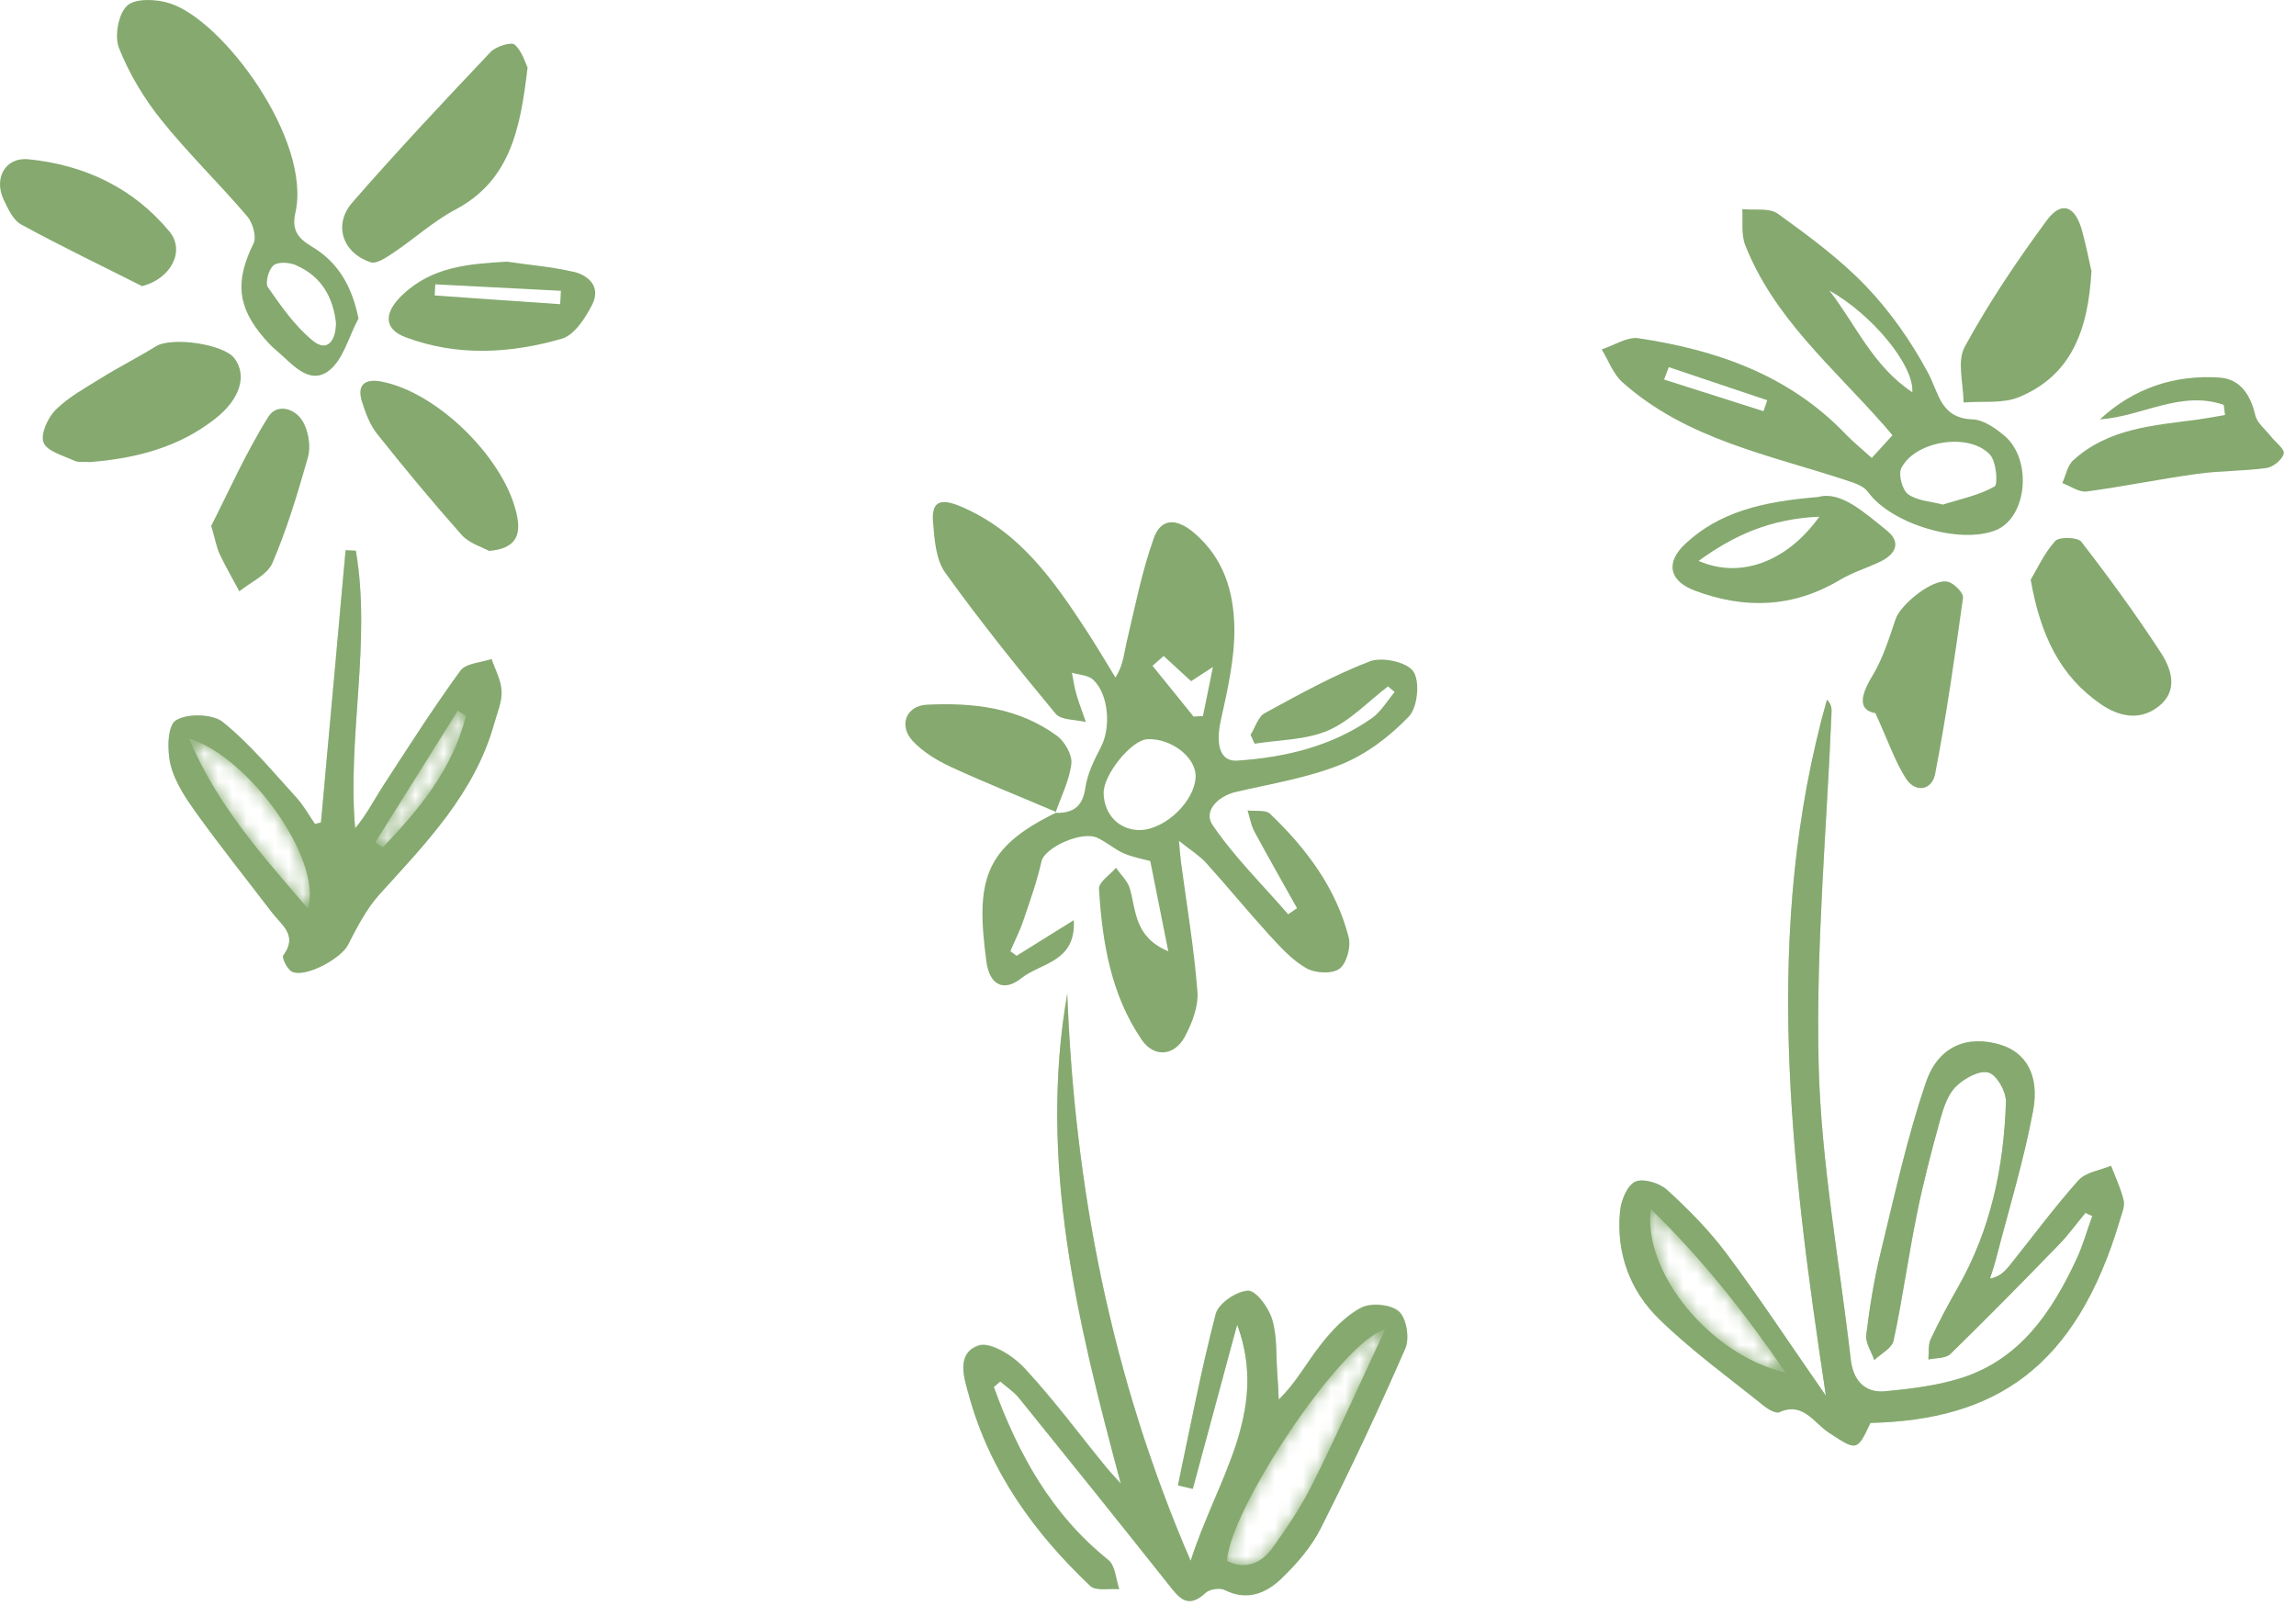
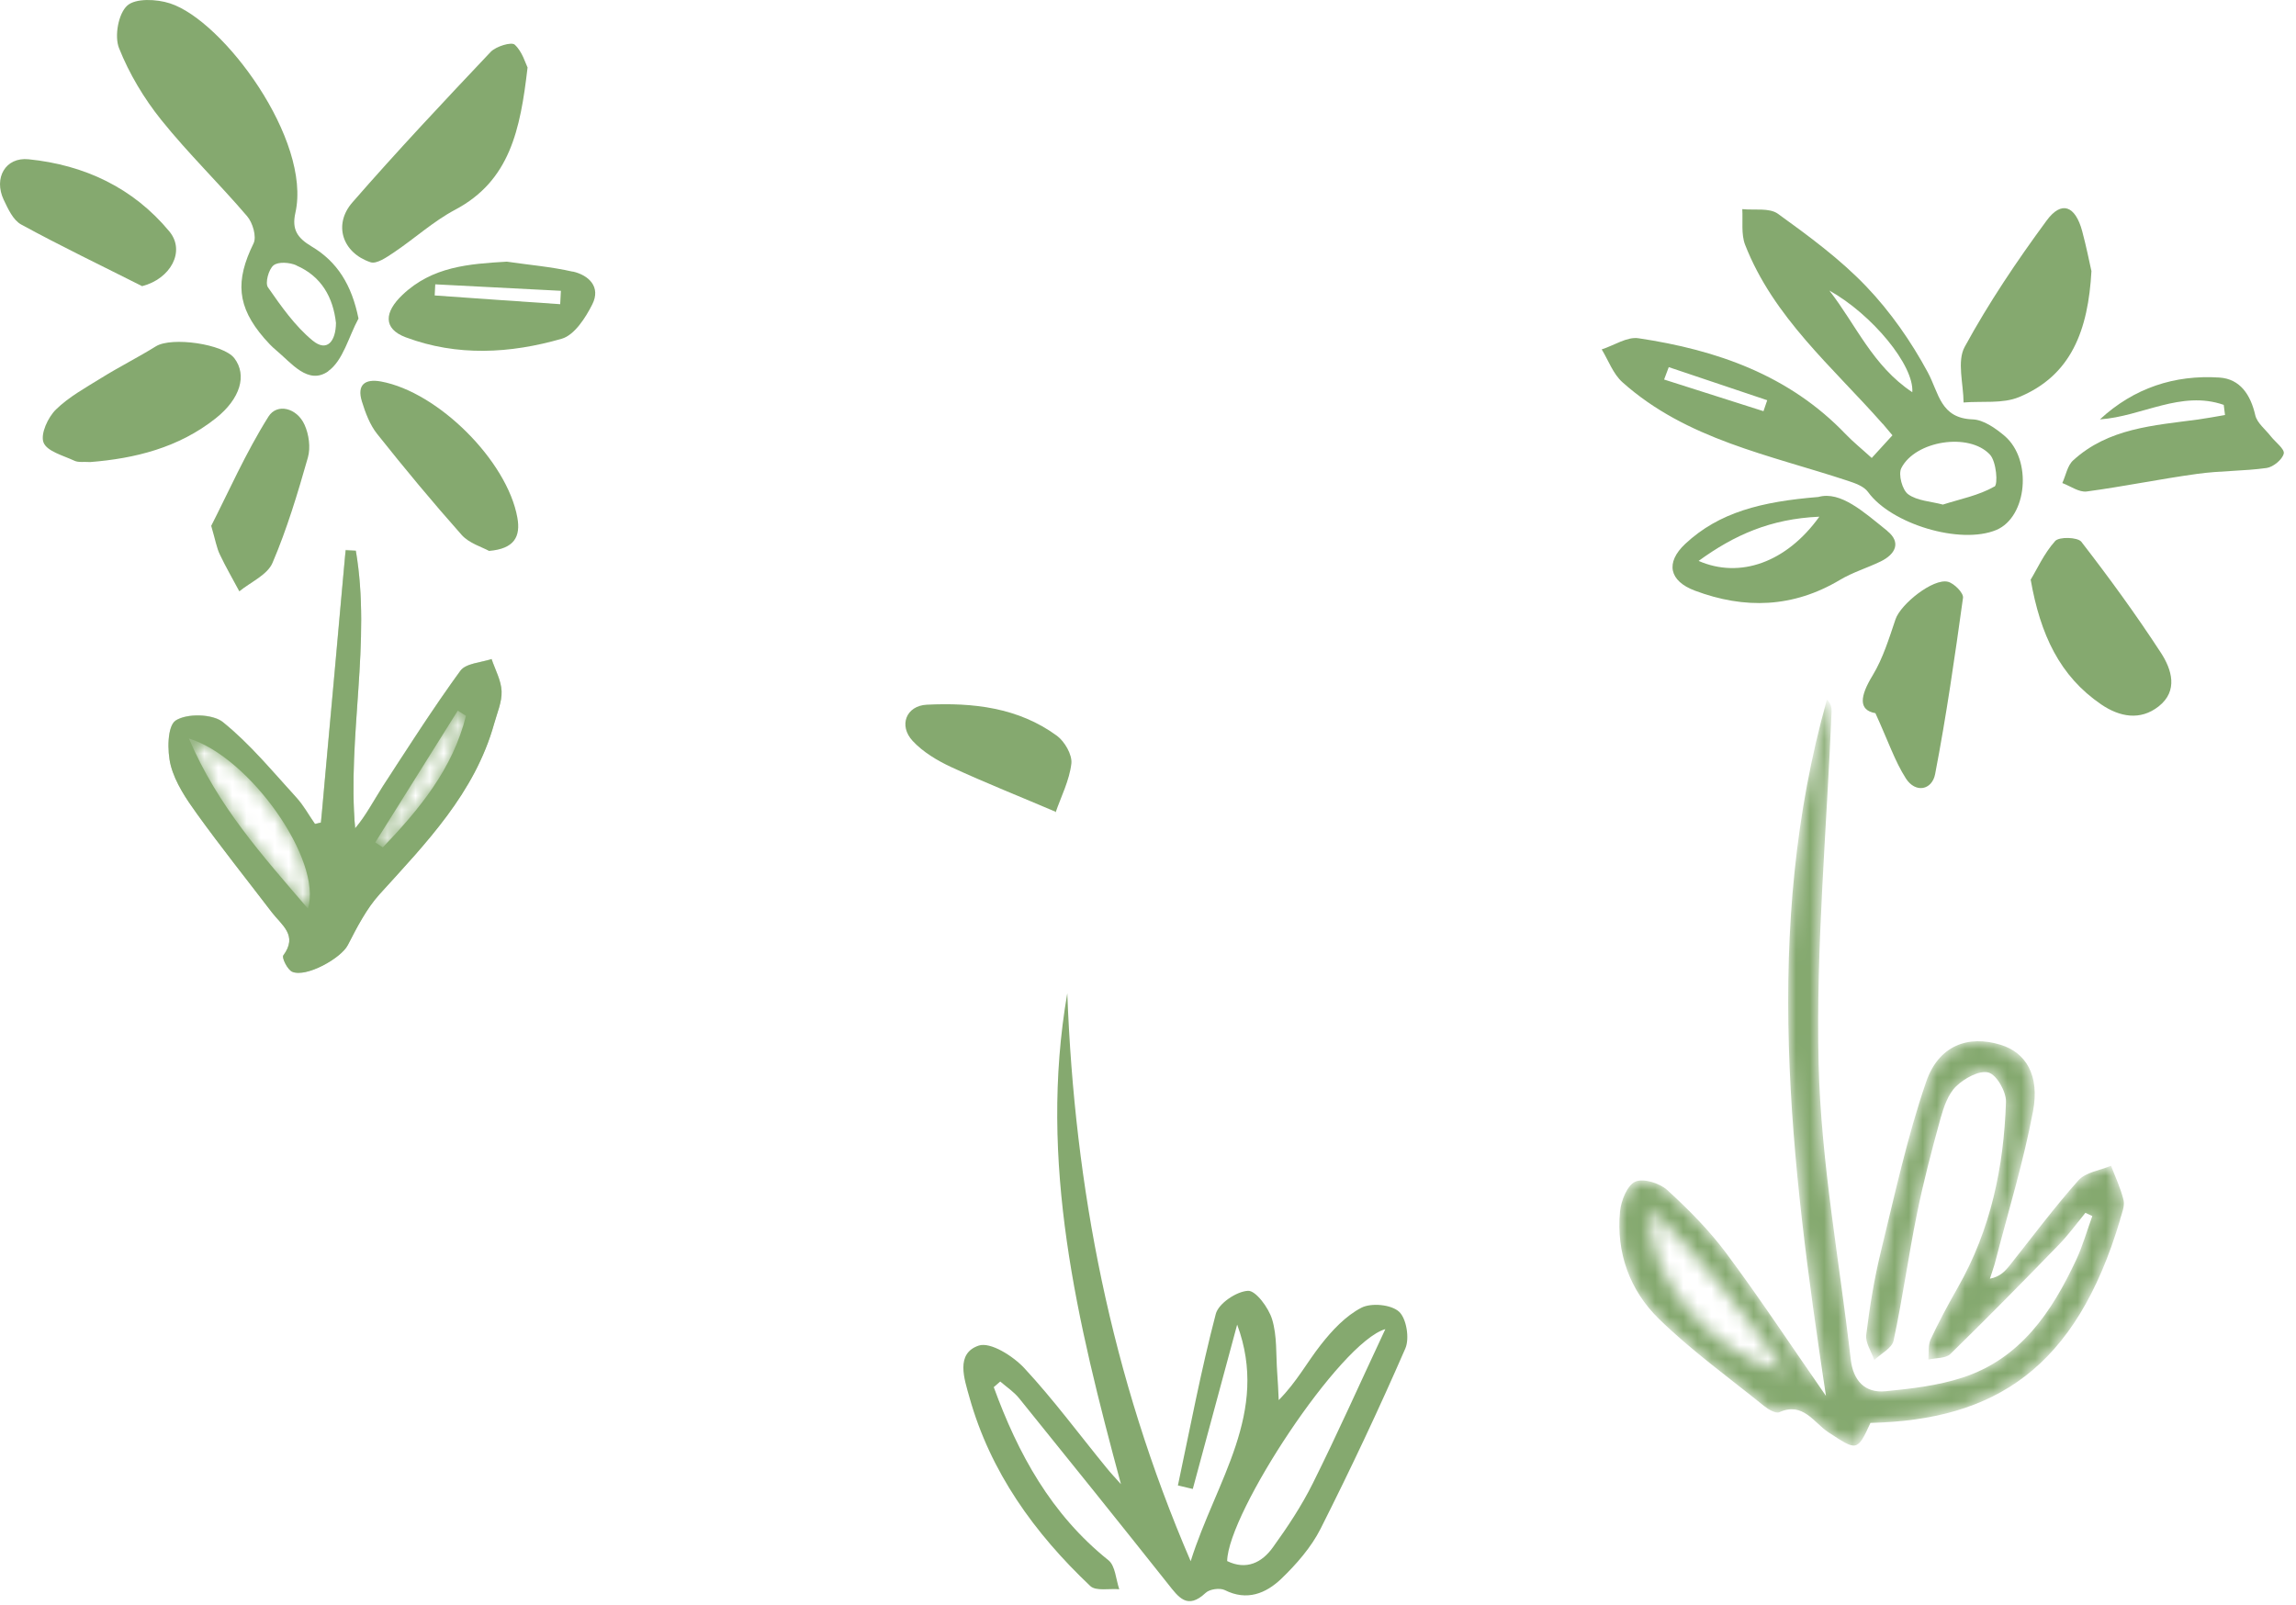
<svg xmlns="http://www.w3.org/2000/svg" width="163" height="114" viewBox="0 0 163 114" fill="none">
  <g clip-path="url(#clip0_136_542)">
-     <path d="M74.93 57.72C76.15 57.75 76.85 57.32 77.05 55.96C77.19 54.95 77.69 53.95 78.17 53.02C78.88 51.65 78.71 49.28 77.6 48.26C77.25 47.94 76.61 47.92 76.1 47.77C76.2 48.28 76.27 48.81 76.42 49.31C76.61 49.97 76.87 50.62 77.09 51.27C76.36 51.09 75.33 51.15 74.94 50.68C72.23 47.41 69.57 44.1 67.1 40.66C66.44 39.74 66.34 38.32 66.24 37.1C66.1 35.55 66.81 35.37 68.22 35.97C72.39 37.74 74.8 41.21 77.14 44.79C77.85 45.88 78.51 47 79.19 48.11C79.75 47.23 79.79 46.41 79.98 45.61C80.57 43.12 81.06 40.59 81.92 38.19C82.39 36.89 83.42 36.7 84.75 37.82C86.9 39.64 87.58 42.03 87.63 44.53C87.67 46.73 87.15 48.98 86.67 51.15C86.29 52.88 86.61 54.09 87.83 54.01C91.25 53.78 94.54 53 97.39 51C98.04 50.54 98.48 49.77 99.01 49.14C98.85 49.01 98.7 48.87 98.54 48.74C97.13 49.81 95.86 51.19 94.29 51.87C92.71 52.55 90.82 52.53 89.07 52.81C88.97 52.6 88.87 52.39 88.78 52.18C89.11 51.66 89.31 50.9 89.79 50.64C92.23 49.31 94.67 47.95 97.25 46.96C98.12 46.63 99.89 47.01 100.34 47.68C100.82 48.4 100.64 50.23 100.02 50.88C98.69 52.27 97.02 53.55 95.24 54.27C92.87 55.23 90.27 55.65 87.76 56.23C86.42 56.54 85.44 57.62 86.07 58.56C87.62 60.85 89.63 62.82 91.45 64.92C91.66 64.78 91.87 64.63 92.08 64.49C91.07 62.68 90.04 60.88 89.06 59.06C88.81 58.6 88.73 58.06 88.57 57.55C89.11 57.62 89.85 57.48 90.17 57.79C92.74 60.25 94.86 63.06 95.75 66.57C95.92 67.25 95.59 68.44 95.08 68.8C94.54 69.18 93.35 69.11 92.72 68.74C91.71 68.16 90.88 67.23 90.08 66.36C88.56 64.69 87.13 62.94 85.62 61.27C85.18 60.78 84.6 60.43 83.7 59.71C83.78 60.58 83.8 60.88 83.84 61.19C84.25 64.26 84.77 67.33 85.01 70.42C85.09 71.46 84.63 72.65 84.12 73.61C83.37 75 81.93 75.12 81.05 73.83C78.86 70.62 78.25 66.89 78.02 63.11C77.99 62.64 78.8 62.12 79.23 61.62C79.57 62.12 80.07 62.57 80.22 63.12C80.66 64.7 80.55 66.55 82.94 67.55C82.48 65.26 82.09 63.3 81.66 61.14C81.17 61.01 80.45 60.88 79.79 60.6C79.13 60.31 78.57 59.81 77.92 59.5C76.81 58.96 74.16 60.19 73.94 61.16C73.62 62.58 73.13 63.96 72.66 65.34C72.41 66.09 72.04 66.81 71.73 67.54C71.88 67.65 72.02 67.76 72.17 67.87C73.47 67.06 74.76 66.26 76.23 65.34C76.41 68.32 73.88 68.37 72.51 69.46C71.26 70.46 70.25 69.95 70.03 68.29C69.25 62.55 69.84 60.2 74.97 57.71L74.92 57.75L74.93 57.72ZM80.97 58.94C82.78 58.88 84.88 56.82 84.88 55.1C84.88 53.75 83.12 52.41 81.46 52.49C80.32 52.54 78.31 55.03 78.35 56.34C78.39 57.89 79.5 58.98 80.98 58.94H80.97ZM84.75 50.88C84.97 50.87 85.18 50.86 85.4 50.85C85.6 49.86 85.8 48.87 86.11 47.36C85.26 47.91 84.91 48.14 84.56 48.37C83.92 47.78 83.27 47.18 82.61 46.58C82.35 46.81 82.09 47.04 81.82 47.28C82.79 48.48 83.77 49.68 84.74 50.89L84.75 50.88Z" fill="#85A96F" />
    <path d="M83.63 105.45C84.49 101.4 85.26 97.32 86.31 93.31C86.5 92.56 87.78 91.7 88.6 91.66C89.15 91.63 90.06 92.86 90.31 93.68C90.67 94.86 90.58 96.17 90.67 97.43C90.72 98.09 90.75 98.75 90.78 99.42C92.06 98.13 92.8 96.72 93.77 95.49C94.57 94.47 95.53 93.44 96.65 92.86C97.35 92.5 98.76 92.63 99.32 93.14C99.85 93.62 100.08 95.04 99.77 95.75C97.89 100.07 95.88 104.33 93.76 108.54C93.09 109.87 92.04 111.07 90.96 112.11C89.88 113.14 88.53 113.71 86.95 112.91C86.6 112.74 85.87 112.84 85.59 113.11C84.29 114.33 83.67 113.42 82.91 112.46C79.41 108.05 75.89 103.67 72.35 99.29C71.98 98.83 71.46 98.49 71.01 98.1C70.86 98.23 70.7 98.37 70.55 98.5C72.27 103.22 74.62 107.53 78.69 110.79C79.18 111.18 79.22 112.15 79.46 112.85C78.76 112.79 77.8 113 77.4 112.62C73.44 108.87 70.31 104.54 68.82 99.21C68.46 97.92 67.82 96.11 69.48 95.55C70.31 95.27 71.92 96.29 72.72 97.15C74.79 99.38 76.61 101.85 78.54 104.21C78.87 104.62 79.23 105 79.58 105.39C76.48 93.88 73.7 82.51 75.77 70.53C76.29 84.35 78.86 97.7 84.53 110.86C86.33 105.13 90.15 100.32 87.83 94.06C86.78 97.95 85.73 101.84 84.68 105.73C84.33 105.65 83.97 105.56 83.62 105.48L83.63 105.45ZM87.12 110.85C88.49 111.52 89.6 110.95 90.37 109.87C91.41 108.43 92.41 106.92 93.2 105.33C94.93 101.86 96.51 98.31 98.35 94.38C95.13 95.3 87.18 107.43 87.12 110.85Z" fill="#85A96F" />
    <mask id="mask0_136_542" style="mask-type:luminance" maskUnits="userSpaceOnUse" x="68" y="70" width="32" height="44">
      <path d="M83.63 105.45C84.49 101.4 85.26 97.32 86.31 93.31C86.5 92.56 87.78 91.7 88.6 91.66C89.15 91.63 90.06 92.86 90.31 93.68C90.67 94.86 90.58 96.17 90.67 97.43C90.72 98.09 90.75 98.75 90.78 99.42C92.06 98.13 92.8 96.72 93.77 95.49C94.57 94.47 95.53 93.44 96.65 92.86C97.35 92.5 98.76 92.63 99.32 93.14C99.85 93.62 100.08 95.04 99.77 95.75C97.89 100.07 95.88 104.33 93.76 108.54C93.09 109.87 92.04 111.07 90.96 112.11C89.88 113.14 88.53 113.71 86.95 112.91C86.6 112.74 85.87 112.84 85.59 113.11C84.29 114.33 83.67 113.42 82.91 112.46C79.41 108.05 75.89 103.67 72.35 99.29C71.98 98.83 71.46 98.49 71.01 98.1C70.86 98.23 70.7 98.37 70.55 98.5C72.27 103.22 74.62 107.53 78.69 110.79C79.18 111.18 79.22 112.15 79.46 112.85C78.76 112.79 77.8 113 77.4 112.62C73.44 108.87 70.31 104.54 68.82 99.21C68.46 97.92 67.82 96.11 69.48 95.55C70.31 95.27 71.92 96.29 72.72 97.15C74.79 99.38 76.61 101.85 78.54 104.21C78.87 104.62 79.23 105 79.58 105.39C76.48 93.88 73.7 82.51 75.77 70.53C76.29 84.35 78.86 97.7 84.53 110.86C86.33 105.13 90.15 100.32 87.83 94.06C86.78 97.95 85.73 101.84 84.68 105.73C84.33 105.65 83.97 105.56 83.62 105.48L83.63 105.45ZM87.12 110.85C88.49 111.52 89.6 110.95 90.37 109.87C91.41 108.43 92.41 106.92 93.2 105.33C94.93 101.86 96.51 98.31 98.35 94.38C95.13 95.3 87.18 107.43 87.12 110.85Z" fill="white" />
    </mask>
    <g mask="url(#mask0_136_542)">
-       <path d="M76.07 54.221C76.14 53.6 75.6 52.66 75.05 52.251C72.31 50.24 69.08 49.88 65.81 50.041C64.34 50.111 63.79 51.52 64.8 52.611C65.53 53.401 66.55 54.011 67.54 54.471C69.99 55.6 72.51 56.6 74.99 57.66C69.86 60.16 69.26 62.511 70.04 68.251C70.27 69.9 71.27 70.41 72.52 69.421C73.88 68.331 76.41 68.281 76.24 65.3C74.77 66.21 73.47 67.02 72.18 67.831C72.03 67.721 71.89 67.611 71.74 67.501C72.05 66.77 72.41 66.05 72.67 65.3C73.14 63.92 73.62 62.541 73.95 61.12C74.17 60.151 76.82 58.931 77.93 59.461C78.58 59.77 79.14 60.27 79.8 60.56C80.46 60.84 81.18 60.971 81.67 61.1C82.1 63.261 82.49 65.221 82.95 67.51C80.56 66.51 80.67 64.66 80.23 63.081C80.08 62.531 79.58 62.081 79.24 61.581C78.82 62.081 78 62.6 78.03 63.071C78.26 66.85 78.87 70.581 81.06 73.79C81.94 75.081 83.38 74.96 84.13 73.57C84.65 72.611 85.11 71.421 85.02 70.38C84.78 67.29 84.26 64.231 83.85 61.151C83.81 60.85 83.79 60.541 83.71 59.67C84.6 60.391 85.19 60.751 85.63 61.23C87.14 62.91 88.57 64.66 90.09 66.32C90.89 67.201 91.72 68.121 92.73 68.701C93.36 69.061 94.55 69.13 95.09 68.76C95.6 68.4 95.93 67.21 95.76 66.531C94.87 63.02 92.75 60.211 90.18 57.751C89.86 57.45 89.12 57.581 88.58 57.511C88.74 58.011 88.83 58.56 89.07 59.02C90.05 60.85 91.08 62.651 92.09 64.451C91.88 64.591 91.67 64.74 91.46 64.88C89.64 62.781 87.63 60.81 86.08 58.52C85.45 57.59 86.43 56.501 87.77 56.191C90.29 55.611 92.88 55.191 95.25 54.23C97.03 53.511 98.7 52.23 100.03 50.84C100.65 50.191 100.83 48.361 100.35 47.641C99.91 46.971 98.13 46.59 97.26 46.92C94.68 47.91 92.24 49.281 89.8 50.6C89.33 50.861 89.12 51.611 88.79 52.141C88.89 52.35 88.99 52.56 89.08 52.77C90.83 52.48 92.71 52.511 94.3 51.831C95.87 51.151 97.15 49.77 98.55 48.7C98.71 48.831 98.86 48.971 99.02 49.1C98.48 49.73 98.05 50.501 97.4 50.961C94.54 52.961 91.26 53.74 87.84 53.971C86.62 54.05 86.29 52.84 86.68 51.111C87.16 48.931 87.68 46.691 87.64 44.49C87.59 41.99 86.91 39.59 84.76 37.781C83.44 36.66 82.4 36.84 81.93 38.151C81.07 40.55 80.58 43.081 79.99 45.571C79.8 46.361 79.76 47.191 79.2 48.071C78.52 46.961 77.86 45.84 77.15 44.751C74.82 41.17 72.4 37.7 68.23 35.931C66.82 35.331 66.12 35.501 66.25 37.06C66.36 38.27 66.45 39.691 67.11 40.62C69.58 44.06 72.24 47.38 74.95 50.641C75.34 51.111 76.37 51.05 77.1 51.23C76.87 50.581 76.62 49.931 76.43 49.27C76.28 48.77 76.22 48.251 76.11 47.73C76.62 47.891 77.25 47.901 77.61 48.221C78.73 49.24 78.89 51.6 78.18 52.98C77.7 53.91 77.2 54.901 77.06 55.92C76.87 57.291 76.17 57.721 74.94 57.681C75.34 56.52 75.93 55.38 76.07 54.181V54.221ZM87.83 94.02C90.14 100.28 86.32 105.1 84.53 110.82C78.86 97.66 76.28 84.311 75.77 70.49C73.7 82.471 76.48 93.841 79.58 105.35C79.23 104.96 78.87 104.58 78.54 104.17C76.61 101.8 74.8 99.341 72.72 97.111C71.92 96.251 70.31 95.231 69.48 95.51C67.82 96.07 68.46 97.88 68.82 99.171C70.31 104.5 73.44 108.83 77.4 112.58C77.8 112.96 78.76 112.75 79.46 112.81C79.21 112.11 79.18 111.15 78.69 110.75C74.62 107.49 72.27 103.18 70.55 98.46C70.7 98.331 70.86 98.191 71.01 98.061C71.46 98.46 71.98 98.79 72.35 99.251C75.89 103.62 79.41 108.01 82.91 112.42C83.67 113.38 84.29 114.29 85.59 113.07C85.87 112.8 86.61 112.7 86.95 112.87C88.54 113.67 89.88 113.1 90.96 112.07C92.05 111.03 93.09 109.83 93.76 108.5C95.88 104.3 97.89 100.03 99.77 95.71C100.08 95.001 99.85 93.581 99.32 93.1C98.76 92.6 97.35 92.46 96.65 92.82C95.53 93.4 94.57 94.43 93.77 95.451C92.8 96.68 92.05 98.091 90.78 99.38C90.74 98.721 90.72 98.05 90.67 97.391C90.58 96.13 90.67 94.82 90.31 93.641C90.06 92.82 89.16 91.591 88.6 91.621C87.78 91.66 86.5 92.531 86.31 93.27C85.27 97.281 84.5 101.36 83.63 105.41C83.98 105.49 84.34 105.58 84.69 105.66C85.74 101.77 86.79 97.88 87.84 93.99L87.83 94.02Z" fill="#85A96F" />
-     </g>
+       </g>
    <path d="M74.93 57.72C75.33 56.56 75.92 55.42 76.06 54.22C76.13 53.6 75.59 52.66 75.04 52.25C72.3 50.24 69.07 49.88 65.8 50.04C64.33 50.11 63.78 51.52 64.79 52.61C65.52 53.4 66.54 54.01 67.53 54.47C69.98 55.6 72.5 56.6 74.98 57.66L74.92 57.71L74.93 57.72Z" fill="#85A96F" />
-     <path d="M129.78 101.69C128.79 101.04 127.99 99.51 126.32 100.28C126.08 100.39 125.55 100.08 125.25 99.85C122.73 97.82 120.08 95.91 117.77 93.65C115.71 91.64 114.73 88.96 115.01 86.02C115.08 85.26 115.51 84.18 116.09 83.91C116.66 83.65 117.83 84.01 118.36 84.5C119.87 85.88 121.34 87.37 122.56 89C124.92 92.16 127.09 95.46 129.63 99.12C127.09 82.38 125.11 66 129.7 49.68C129.98 49.96 130.04 50.24 130.03 50.52C129.68 58.87 128.91 67.23 129.11 75.57C129.28 82.57 130.59 89.55 131.39 96.53C131.56 98.01 132.37 98.94 133.87 98.79C135.71 98.61 137.59 98.39 139.33 97.82C143.43 96.48 145.66 93.16 147.39 89.47C147.86 88.47 148.16 87.39 148.54 86.35C148.38 86.27 148.22 86.2 148.05 86.12C147.43 86.87 146.85 87.68 146.17 88.38C143.63 91 141.07 93.6 138.46 96.15C138.13 96.47 137.43 96.42 136.9 96.54C136.95 96.06 136.87 95.52 137.06 95.11C137.65 93.85 138.31 92.62 139 91.41C141.33 87.33 142.26 82.87 142.41 78.24C142.43 77.52 141.76 76.33 141.17 76.16C140.53 75.98 139.46 76.56 138.88 77.13C138.3 77.69 137.99 78.61 137.76 79.43C137.14 81.67 136.55 83.92 136.09 86.19C135.48 89.18 135.07 92.21 134.43 95.2C134.32 95.73 133.53 96.13 133.06 96.58C132.86 95.98 132.42 95.36 132.49 94.79C132.73 92.82 133.05 90.84 133.52 88.91C134.51 84.86 135.39 80.76 136.74 76.83C137.63 74.24 139.73 73.49 142.03 74.19C143.8 74.73 144.82 76.33 144.33 78.91C143.66 82.47 142.59 85.96 141.68 89.48C141.56 89.93 141.41 90.36 141.27 90.8C142 90.65 142.34 90.27 142.67 89.86C144.29 87.84 145.83 85.75 147.55 83.82C148.07 83.24 149.09 83.11 149.87 82.78C150.18 83.6 150.56 84.39 150.76 85.23C150.86 85.64 150.65 86.14 150.51 86.59C147.37 97.21 141.58 100.83 132.78 101.04C131.83 103.12 131.79 103.01 129.77 101.69H129.78ZM126.77 97.47C123.82 93.17 120.9 89.48 117.2 85.85C116.61 90.36 121.44 96.24 126.77 97.47Z" fill="#85A96F" />
    <mask id="mask1_136_542" style="mask-type:luminance" maskUnits="userSpaceOnUse" x="114" y="49" width="37" height="54">
      <path d="M129.78 101.69C128.79 101.04 127.99 99.51 126.32 100.28C126.08 100.39 125.55 100.08 125.25 99.85C122.73 97.82 120.08 95.91 117.77 93.65C115.71 91.64 114.73 88.96 115.01 86.02C115.08 85.26 115.51 84.18 116.09 83.91C116.66 83.65 117.83 84.01 118.36 84.5C119.87 85.88 121.34 87.37 122.56 89C124.92 92.16 127.09 95.46 129.63 99.12C127.09 82.38 125.11 66 129.7 49.68C129.98 49.96 130.04 50.24 130.03 50.52C129.68 58.87 128.91 67.23 129.11 75.57C129.28 82.57 130.59 89.55 131.39 96.53C131.56 98.01 132.37 98.94 133.87 98.79C135.71 98.61 137.59 98.39 139.33 97.82C143.43 96.48 145.66 93.16 147.39 89.47C147.86 88.47 148.16 87.39 148.54 86.35C148.38 86.27 148.22 86.2 148.05 86.12C147.43 86.87 146.85 87.68 146.17 88.38C143.63 91 141.07 93.6 138.46 96.15C138.13 96.47 137.43 96.42 136.9 96.54C136.95 96.06 136.87 95.52 137.06 95.11C137.65 93.85 138.31 92.62 139 91.41C141.33 87.33 142.26 82.87 142.41 78.24C142.43 77.52 141.76 76.33 141.17 76.16C140.53 75.98 139.46 76.56 138.88 77.13C138.3 77.69 137.99 78.61 137.76 79.43C137.14 81.67 136.55 83.92 136.09 86.19C135.48 89.18 135.07 92.21 134.43 95.2C134.32 95.73 133.53 96.13 133.06 96.58C132.86 95.98 132.42 95.36 132.49 94.79C132.73 92.82 133.05 90.84 133.52 88.91C134.51 84.86 135.39 80.76 136.74 76.83C137.63 74.24 139.73 73.49 142.03 74.19C143.8 74.73 144.82 76.33 144.33 78.91C143.66 82.47 142.59 85.96 141.68 89.48C141.56 89.93 141.41 90.36 141.27 90.8C142 90.65 142.34 90.27 142.67 89.86C144.29 87.84 145.83 85.75 147.55 83.82C148.07 83.24 149.09 83.11 149.87 82.78C150.18 83.6 150.56 84.39 150.76 85.23C150.86 85.64 150.65 86.14 150.51 86.59C147.37 97.21 141.58 100.83 132.78 101.04C131.83 103.12 131.79 103.01 129.77 101.69H129.78ZM126.77 97.47C123.82 93.17 120.9 89.48 117.2 85.85C116.61 90.36 121.44 96.24 126.77 97.47Z" fill="white" />
    </mask>
    <g mask="url(#mask1_136_542)">
      <path d="M150.51 86.59C150.64 86.15 150.85 85.65 150.76 85.23C150.56 84.39 150.18 83.59 149.87 82.78C149.08 83.11 148.06 83.24 147.55 83.82C145.83 85.75 144.28 87.84 142.67 89.86C142.35 90.26 142.01 90.65 141.27 90.8C141.41 90.36 141.57 89.92 141.68 89.48C142.59 85.96 143.66 82.48 144.33 78.91C144.82 76.33 143.8 74.73 142.03 74.19C139.73 73.48 137.63 74.23 136.74 76.83C135.39 80.76 134.51 84.86 133.52 88.91C133.05 90.84 132.73 92.82 132.49 94.79C132.42 95.35 132.86 95.98 133.06 96.58C133.53 96.12 134.32 95.73 134.43 95.2C135.07 92.22 135.48 89.19 136.09 86.19C136.55 83.92 137.14 81.67 137.76 79.43C137.99 78.61 138.3 77.69 138.88 77.13C139.46 76.57 140.53 75.98 141.17 76.16C141.75 76.32 142.43 77.52 142.41 78.24C142.26 82.87 141.33 87.32 139 91.41C138.31 92.62 137.65 93.85 137.06 95.11C136.87 95.52 136.94 96.06 136.9 96.54C137.43 96.42 138.12 96.47 138.46 96.15C141.07 93.6 143.63 91 146.17 88.38C146.85 87.68 147.43 86.88 148.05 86.12C148.21 86.2 148.37 86.27 148.54 86.35C148.16 87.39 147.86 88.47 147.39 89.47C145.66 93.17 143.44 96.48 139.33 97.82C137.59 98.39 135.71 98.61 133.87 98.79C132.37 98.94 131.56 98.01 131.39 96.53C130.59 89.54 129.28 82.57 129.11 75.57C128.91 67.23 129.69 58.87 130.03 50.52C130.04 50.24 129.98 49.95 129.7 49.68C125.11 66 127.1 82.38 129.63 99.12C127.09 95.46 124.91 92.16 122.56 89C121.34 87.36 119.87 85.88 118.36 84.5C117.82 84.01 116.66 83.65 116.09 83.91C115.52 84.17 115.09 85.25 115.01 86.02C114.73 88.96 115.71 91.64 117.77 93.65C120.08 95.91 122.73 97.81 125.25 99.85C125.55 100.09 126.07 100.39 126.32 100.28C128 99.52 128.79 101.04 129.78 101.69C131.8 103.01 131.84 103.12 132.79 101.04C141.59 100.83 147.37 97.21 150.52 86.59H150.51ZM132.87 32.52C132.18 31.9 131.56 31.41 131.03 30.84C127.02 26.64 121.87 24.85 116.32 24.02C115.5 23.9 114.57 24.53 113.7 24.81C114.18 25.6 114.51 26.55 115.17 27.14C119.73 31.21 125.62 32.31 131.17 34.14C131.69 34.31 132.32 34.54 132.61 34.94C134.25 37.21 139.16 38.7 141.72 37.63C143.9 36.71 144.3 32.65 142.3 30.95C141.66 30.41 140.81 29.81 140.04 29.78C137.74 29.7 137.65 27.93 136.85 26.44C135.67 24.25 134.2 22.14 132.49 20.35C130.63 18.4 128.41 16.77 126.21 15.18C125.6 14.74 124.54 14.94 123.68 14.85C123.74 15.7 123.59 16.62 123.88 17.38C125.9 22.55 130.1 26.07 133.64 30.09C133.81 30.29 133.98 30.49 134.33 30.91C133.82 31.47 133.39 31.94 132.86 32.52H132.87ZM147.82 16.41C147.33 14.6 146.35 14.22 145.29 15.67C143.18 18.54 141.18 21.51 139.48 24.63C138.92 25.65 139.39 27.25 139.4 28.58C140.72 28.47 142.17 28.68 143.33 28.2C147.04 26.67 148.25 23.46 148.48 19.22C148.34 18.59 148.12 17.49 147.83 16.41H147.82ZM149.17 50.02C150.48 50.91 151.94 51.19 153.25 50.16C154.66 49.05 154.17 47.53 153.42 46.37C151.65 43.65 149.74 41.03 147.76 38.47C147.5 38.14 146.18 38.1 145.9 38.42C145.11 39.3 144.6 40.45 144.17 41.15C144.86 45.09 146.24 48.02 149.18 50.03L149.17 50.02ZM157.88 28.75C157.91 28.99 157.94 29.23 157.97 29.47C157.33 29.58 156.69 29.7 156.05 29.79C152.92 30.21 149.69 30.4 147.19 32.69C146.78 33.06 146.67 33.76 146.42 34.3C147 34.52 147.61 34.97 148.15 34.9C150.77 34.55 153.37 34.01 155.99 33.65C157.63 33.42 159.3 33.46 160.93 33.23C161.4 33.16 162.04 32.63 162.14 32.21C162.22 31.89 161.55 31.4 161.22 30.98C160.84 30.49 160.25 30.04 160.12 29.49C159.79 28.04 159.05 26.91 157.58 26.81C154.39 26.6 151.5 27.55 149.09 29.78C152.06 29.58 154.85 27.69 157.88 28.75ZM119.64 38.61C118.22 39.94 118.51 41.25 120.32 41.93C123.86 43.26 127.3 43.15 130.62 41.17C131.52 40.63 132.56 40.32 133.51 39.86C134.56 39.36 134.99 38.51 133.99 37.7C132.33 36.36 130.67 34.82 129.08 35.28C125.03 35.61 122.03 36.36 119.63 38.61H119.64ZM135.31 55.27C136 56.35 137.17 56.1 137.39 54.97C138.19 50.82 138.79 46.63 139.37 42.45C139.42 42.11 138.74 41.42 138.3 41.31C137.25 41.05 134.95 42.89 134.58 43.97C134.12 45.33 133.69 46.74 132.96 47.95C132.05 49.44 131.93 50.42 133.14 50.64C134.05 52.63 134.52 54.05 135.3 55.27H135.31Z" fill="#85A96F" />
    </g>
    <path d="M133.65 30.09C130.11 26.07 125.91 22.55 123.89 17.38C123.6 16.63 123.74 15.7 123.69 14.85C124.55 14.94 125.61 14.74 126.22 15.18C128.42 16.77 130.64 18.4 132.5 20.35C134.21 22.14 135.68 24.25 136.86 26.44C137.66 27.93 137.75 29.7 140.05 29.78C140.82 29.81 141.67 30.41 142.31 30.95C144.3 32.65 143.91 36.71 141.73 37.63C139.17 38.7 134.26 37.21 132.62 34.94C132.33 34.53 131.7 34.31 131.18 34.14C125.62 32.3 119.73 31.21 115.18 27.14C114.52 26.55 114.19 25.6 113.71 24.81C114.59 24.53 115.52 23.89 116.33 24.02C121.88 24.85 127.03 26.64 131.04 30.84C131.58 31.4 132.19 31.89 132.88 32.52C133.41 31.94 133.84 31.47 134.35 30.91C134 30.49 133.83 30.29 133.66 30.09H133.65ZM141.59 34.56C141.86 34.41 141.73 32.77 141.27 32.28C139.79 30.69 135.97 31.29 134.98 33.24C134.75 33.69 135.05 34.8 135.47 35.1C136.12 35.57 137.08 35.6 137.93 35.83C139.18 35.43 140.49 35.18 141.58 34.55L141.59 34.56ZM135.76 27.85C135.9 25.95 132.91 22.33 129.87 20.63C131.75 23.04 132.95 25.99 135.76 27.85ZM125.19 29.21C125.28 28.95 125.37 28.69 125.46 28.42C123.13 27.64 120.8 26.86 118.47 26.07C118.36 26.36 118.25 26.66 118.14 26.95C120.49 27.7 122.84 28.45 125.2 29.2L125.19 29.21Z" fill="#85A96F" />
    <path d="M148.47 19.22C148.33 18.59 148.11 17.49 147.82 16.41C147.33 14.6 146.35 14.22 145.29 15.67C143.18 18.54 141.18 21.51 139.48 24.63C138.92 25.65 139.39 27.25 139.4 28.58C140.72 28.47 142.17 28.68 143.33 28.2C147.04 26.67 148.25 23.46 148.48 19.22H148.47Z" fill="#85A96F" />
    <path d="M144.16 41.14C144.85 45.08 146.23 48.01 149.17 50.02C150.48 50.91 151.94 51.19 153.25 50.16C154.66 49.05 154.17 47.53 153.42 46.37C151.65 43.65 149.74 41.03 147.76 38.47C147.5 38.14 146.18 38.1 145.9 38.42C145.11 39.3 144.6 40.45 144.17 41.15L144.16 41.14Z" fill="#85A96F" />
    <path d="M149.08 29.78C152.05 29.58 154.84 27.69 157.87 28.75C157.9 28.99 157.93 29.23 157.96 29.47C157.32 29.58 156.68 29.7 156.04 29.79C152.91 30.21 149.68 30.4 147.18 32.69C146.77 33.06 146.66 33.76 146.41 34.3C146.99 34.52 147.6 34.97 148.14 34.9C150.76 34.55 153.36 34.01 155.98 33.65C157.62 33.42 159.29 33.46 160.92 33.23C161.39 33.16 162.03 32.63 162.13 32.21C162.21 31.89 161.54 31.4 161.21 30.98C160.83 30.49 160.24 30.04 160.11 29.49C159.78 28.04 159.04 26.91 157.57 26.81C154.38 26.6 151.49 27.55 149.08 29.78Z" fill="#85A96F" />
    <path d="M133.99 37.71C134.99 38.52 134.56 39.36 133.51 39.87C132.56 40.33 131.52 40.64 130.62 41.18C127.3 43.16 123.86 43.27 120.32 41.94C118.51 41.26 118.21 39.96 119.64 38.62C122.04 36.38 125.03 35.62 129.09 35.29C130.67 34.84 132.33 36.37 134 37.71H133.99ZM120.59 39.83C123.52 41.11 126.83 39.94 129.16 36.69C125.7 36.84 123.12 37.99 120.59 39.83Z" fill="#85A96F" />
    <path d="M133.14 50.64C134.05 52.63 134.52 54.05 135.3 55.27C135.99 56.35 137.16 56.1 137.38 54.97C138.18 50.82 138.78 46.63 139.36 42.45C139.41 42.11 138.73 41.42 138.29 41.31C137.24 41.05 134.94 42.89 134.57 43.97C134.11 45.33 133.68 46.74 132.95 47.95C132.04 49.44 131.92 50.42 133.13 50.64H133.14Z" fill="#85A96F" />
    <path d="M25.26 39.09C26.37 45.63 24.65 52.22 25.21 58.84C26.01 57.89 26.53 56.85 27.16 55.87C28.96 53.1 30.74 50.31 32.68 47.64C33.07 47.1 34.14 47.06 34.9 46.8C35.15 47.56 35.58 48.32 35.61 49.09C35.64 49.85 35.29 50.64 35.08 51.4C33.7 56.33 30.26 59.85 26.95 63.5C26.01 64.54 25.34 65.86 24.69 67.12C24.21 68.05 21.74 69.43 20.75 69.01C20.41 68.87 19.99 68 20.11 67.85C21.18 66.43 19.99 65.69 19.3 64.79C17.53 62.47 15.71 60.19 14 57.82C13.23 56.75 12.44 55.59 12.12 54.35C11.86 53.34 11.88 51.56 12.47 51.17C13.26 50.65 15.08 50.69 15.82 51.28C17.75 52.83 19.36 54.8 21.05 56.65C21.56 57.21 21.92 57.9 22.36 58.52C22.5 58.49 22.65 58.45 22.79 58.42C23.37 51.97 23.95 45.52 24.54 39.07C24.78 39.08 25.02 39.09 25.27 39.11L25.26 39.09ZM13.41 52.44C15.46 57.24 18.58 60.69 21.86 64.52C22.92 61.11 17.73 53.75 13.41 52.44ZM26.64 59.82C26.82 59.94 27 60.05 27.18 60.17C29.77 57.46 32.14 54.6 33.08 50.83C32.89 50.71 32.69 50.58 32.5 50.46L26.64 59.82Z" fill="#85A96F" />
    <mask id="mask2_136_542" style="mask-type:luminance" maskUnits="userSpaceOnUse" x="11" y="39" width="25" height="31">
      <path d="M25.26 39.09C26.37 45.63 24.65 52.22 25.21 58.84C26.01 57.89 26.53 56.85 27.16 55.87C28.96 53.1 30.74 50.31 32.68 47.64C33.07 47.1 34.14 47.06 34.9 46.8C35.15 47.56 35.58 48.32 35.61 49.09C35.64 49.85 35.29 50.64 35.08 51.4C33.7 56.33 30.26 59.85 26.95 63.5C26.01 64.54 25.34 65.86 24.69 67.12C24.21 68.05 21.74 69.43 20.75 69.01C20.41 68.87 19.99 68 20.11 67.85C21.18 66.43 19.99 65.69 19.3 64.79C17.53 62.47 15.71 60.19 14 57.82C13.23 56.75 12.44 55.59 12.12 54.35C11.86 53.34 11.88 51.56 12.47 51.17C13.26 50.65 15.08 50.69 15.82 51.28C17.75 52.83 19.36 54.8 21.05 56.65C21.56 57.21 21.92 57.9 22.36 58.52C22.5 58.49 22.65 58.45 22.79 58.42C23.37 51.97 23.95 45.52 24.54 39.07C24.78 39.08 25.02 39.09 25.27 39.11L25.26 39.09ZM13.41 52.44C15.46 57.24 18.58 60.69 21.86 64.52C22.92 61.11 17.73 53.75 13.41 52.44ZM26.64 59.82C26.82 59.94 27 60.05 27.18 60.17C29.77 57.46 32.14 54.6 33.08 50.83C32.89 50.71 32.69 50.58 32.5 50.46L26.64 59.82Z" fill="white" />
    </mask>
    <g mask="url(#mask2_136_542)">
      <path d="M22.79 58.4C22.65 58.43 22.5 58.47 22.36 58.5C21.93 57.87 21.56 57.18 21.05 56.63C19.36 54.79 17.75 52.82 15.82 51.26C15.08 50.67 13.26 50.63 12.47 51.15C11.88 51.54 11.85 53.31 12.12 54.33C12.44 55.57 13.23 56.74 14 57.8C15.71 60.17 17.52 62.45 19.3 64.77C19.99 65.67 21.18 66.41 20.11 67.83C19.99 67.99 20.41 68.85 20.75 68.99C21.74 69.41 24.21 68.03 24.69 67.1C25.34 65.84 26.01 64.52 26.95 63.48C30.26 59.84 33.7 56.31 35.08 51.38C35.29 50.61 35.64 49.83 35.61 49.07C35.58 48.3 35.16 47.54 34.9 46.78C34.14 47.05 33.07 47.09 32.68 47.62C30.74 50.29 28.96 53.08 27.16 55.85C26.53 56.82 26 57.86 25.21 58.82C24.65 52.21 26.37 45.61 25.26 39.07C25.02 39.06 24.78 39.05 24.53 39.03C23.95 45.48 23.37 51.93 22.78 58.38L22.79 58.4ZM22.14 17.49C21.14 16.9 20.72 16.3 20.99 15.1C22.15 9.95 15.89 1.47 12.09 0.24C11.15 -0.07 9.64 -0.14 9.05 0.4C8.42 0.97 8.13 2.58 8.47 3.42C9.19 5.24 10.24 6.99 11.47 8.52C13.37 10.9 15.58 13.03 17.56 15.35C17.95 15.81 18.25 16.81 18.02 17.28C16.71 19.95 16.84 21.77 18.77 24.01C19.03 24.31 19.3 24.61 19.61 24.86C20.71 25.77 21.89 27.37 23.33 26.36C24.4 25.61 24.8 23.9 25.49 22.62C25 20.23 23.98 18.58 22.16 17.5L22.14 17.49ZM36.54 3.17C36.3 2.96 35.22 3.29 34.84 3.68C31.52 7.19 28.2 10.72 25.02 14.37C23.64 15.95 24.31 17.95 26.3 18.62C26.74 18.77 27.46 18.26 27.97 17.92C29.43 16.94 30.76 15.72 32.3 14.9C36.2 12.84 36.94 9.21 37.45 4.82C37.3 4.52 37.07 3.67 36.53 3.18L36.54 3.17ZM15.32 29.71C17.07 28.32 17.55 26.65 16.64 25.45C15.86 24.43 12.19 23.91 11.07 24.6C9.8 25.39 8.46 26.06 7.19 26.85C6.08 27.54 4.89 28.19 3.97 29.09C3.4 29.65 2.86 30.83 3.09 31.43C3.33 32.06 4.5 32.36 5.29 32.73C5.57 32.86 5.94 32.79 6.41 32.82C9.56 32.57 12.68 31.81 15.32 29.71ZM12.02 16.43C9.45 13.33 5.99 11.71 2.03 11.31C0.38 11.14 -0.46 12.65 0.26 14.18C0.57 14.83 0.93 15.63 1.5 15.94C4.32 17.48 7.22 18.87 10.09 20.32C12.11 19.8 13.19 17.84 12.02 16.43ZM36.73 36.76C36.01 32.73 31.11 27.84 27.05 27.09C25.9 26.88 25.33 27.33 25.69 28.5C25.94 29.31 26.26 30.17 26.78 30.82C28.72 33.26 30.71 35.66 32.78 37.99C33.31 38.58 34.21 38.84 34.72 39.12C36.52 38.97 36.97 38.1 36.73 36.76ZM28.58 20.92C27.28 22.15 27.17 23.33 28.8 23.94C32.45 25.31 36.23 25.1 39.89 24.04C40.79 23.78 41.57 22.56 42.05 21.6C42.67 20.37 41.81 19.53 40.66 19.27C39.12 18.92 37.54 18.79 35.98 18.56C33.29 18.73 30.71 18.9 28.58 20.91V20.92ZM15.61 39.38C16.03 40.27 16.53 41.12 16.99 41.99C17.8 41.33 18.99 40.82 19.35 39.96C20.38 37.55 21.14 35.01 21.86 32.48C22.06 31.78 21.93 30.84 21.62 30.16C21.08 28.96 19.67 28.61 19.06 29.58C17.44 32.16 16.2 34.98 14.99 37.35C15.29 38.37 15.37 38.9 15.6 39.37L15.61 39.38Z" fill="#85A96F" />
    </g>
    <path d="M23.311 26.36C21.871 27.37 20.691 25.77 19.591 24.86C19.291 24.61 19.011 24.31 18.751 24.01C16.821 21.77 16.691 19.95 18.001 17.28C18.231 16.81 17.941 15.81 17.541 15.35C15.561 13.03 13.361 10.9 11.451 8.52C10.221 6.99 9.171 5.23 8.451 3.42C8.111 2.57 8.401 0.97 9.031 0.4C9.621 -0.14 11.131 -0.07 12.071 0.24C15.871 1.47 22.131 9.95 20.971 15.11C20.701 16.31 21.121 16.9 22.121 17.5C23.941 18.58 24.971 20.23 25.451 22.62C24.751 23.9 24.361 25.61 23.291 26.36H23.311ZM21.041 18.84C20.561 18.63 19.761 18.57 19.421 18.84C19.071 19.12 18.811 20.09 19.021 20.4C19.961 21.75 20.941 23.15 22.191 24.18C23.221 25.03 23.841 24.23 23.851 22.93C23.651 21.14 22.841 19.63 21.041 18.85V18.84Z" fill="#85A96F" />
    <path d="M37.46 4.81C37.31 4.51 37.08 3.66 36.54 3.17C36.3 2.96 35.22 3.29 34.84 3.68C31.52 7.19 28.2 10.72 25.02 14.37C23.64 15.95 24.31 17.95 26.3 18.62C26.74 18.77 27.46 18.26 27.97 17.92C29.43 16.94 30.76 15.72 32.3 14.9C36.2 12.84 36.94 9.21 37.45 4.82L37.46 4.81Z" fill="#85A96F" />
    <path d="M6.41 32.81C9.56 32.56 12.68 31.8 15.32 29.7C17.07 28.31 17.55 26.64 16.64 25.44C15.86 24.42 12.19 23.9 11.07 24.59C9.8 25.38 8.46 26.05 7.19 26.84C6.08 27.53 4.89 28.18 3.97 29.08C3.4 29.64 2.86 30.82 3.09 31.42C3.33 32.05 4.5 32.35 5.29 32.72C5.57 32.85 5.94 32.78 6.41 32.81Z" fill="#85A96F" />
    <path d="M10.09 20.32C12.11 19.8 13.19 17.84 12.02 16.43C9.45 13.33 5.99 11.71 2.03 11.31C0.38 11.14 -0.46 12.65 0.26 14.18C0.57 14.83 0.93 15.63 1.5 15.94C4.32 17.48 7.22 18.87 10.09 20.32Z" fill="#85A96F" />
    <path d="M34.72 39.12C36.52 38.97 36.97 38.1 36.73 36.76C36.01 32.73 31.11 27.84 27.05 27.09C25.9 26.88 25.33 27.33 25.69 28.5C25.94 29.31 26.26 30.17 26.78 30.82C28.72 33.26 30.71 35.66 32.78 37.99C33.31 38.58 34.21 38.84 34.72 39.12Z" fill="#85A96F" />
    <path d="M40.66 19.28C41.81 19.54 42.67 20.38 42.05 21.61C41.57 22.57 40.78 23.79 39.89 24.05C36.23 25.11 32.45 25.32 28.8 23.95C27.18 23.34 27.28 22.16 28.58 20.93C30.7 18.92 33.29 18.74 35.98 18.58C37.54 18.81 39.13 18.94 40.66 19.29V19.28ZM30.9 20.19L30.86 20.98C33.83 21.19 36.8 21.4 39.77 21.6C39.79 21.28 39.8 20.97 39.82 20.65C36.85 20.5 33.87 20.34 30.9 20.19Z" fill="#85A96F" />
    <path d="M15 37.36C15.3 38.38 15.38 38.91 15.61 39.38C16.03 40.27 16.53 41.12 16.99 41.99C17.8 41.33 18.99 40.82 19.35 39.96C20.38 37.55 21.14 35.01 21.86 32.48C22.06 31.78 21.93 30.84 21.62 30.16C21.08 28.96 19.67 28.61 19.06 29.58C17.44 32.16 16.2 34.98 14.99 37.35L15 37.36Z" fill="#85A96F" />
  </g>
  <defs>
    <clipPath id="clip0_136_542">
      <rect width="162.14" height="113.67" fill="white" />
    </clipPath>
  </defs>
</svg>